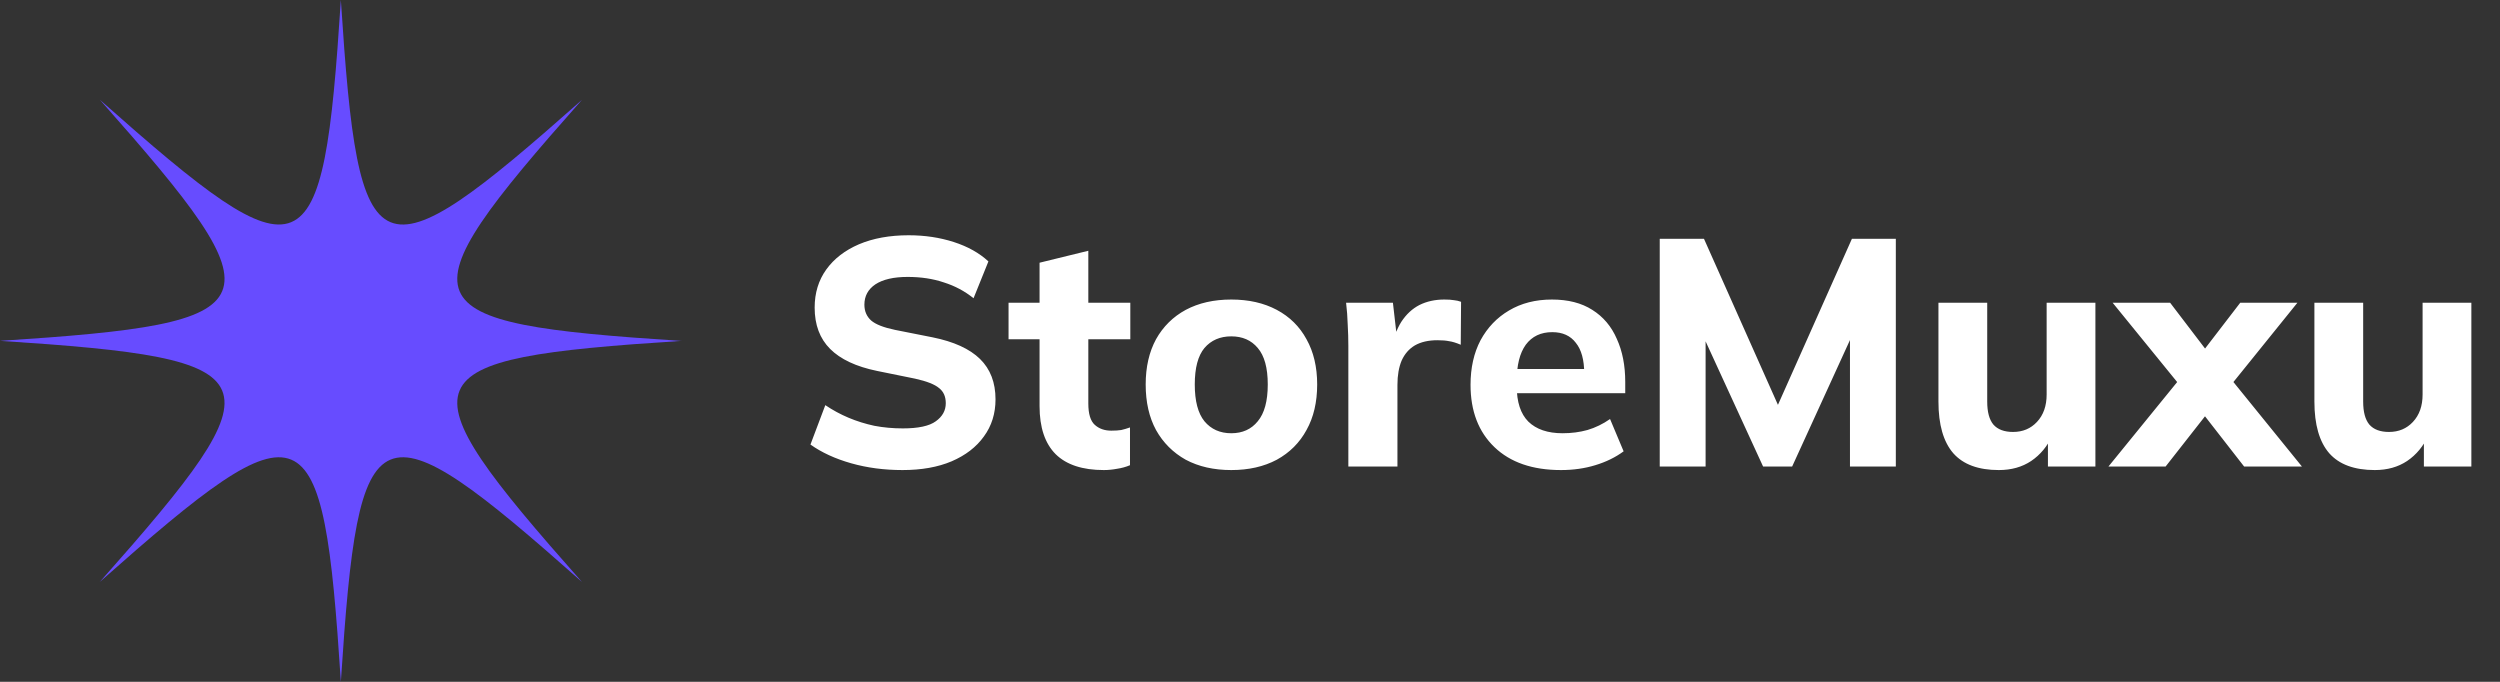
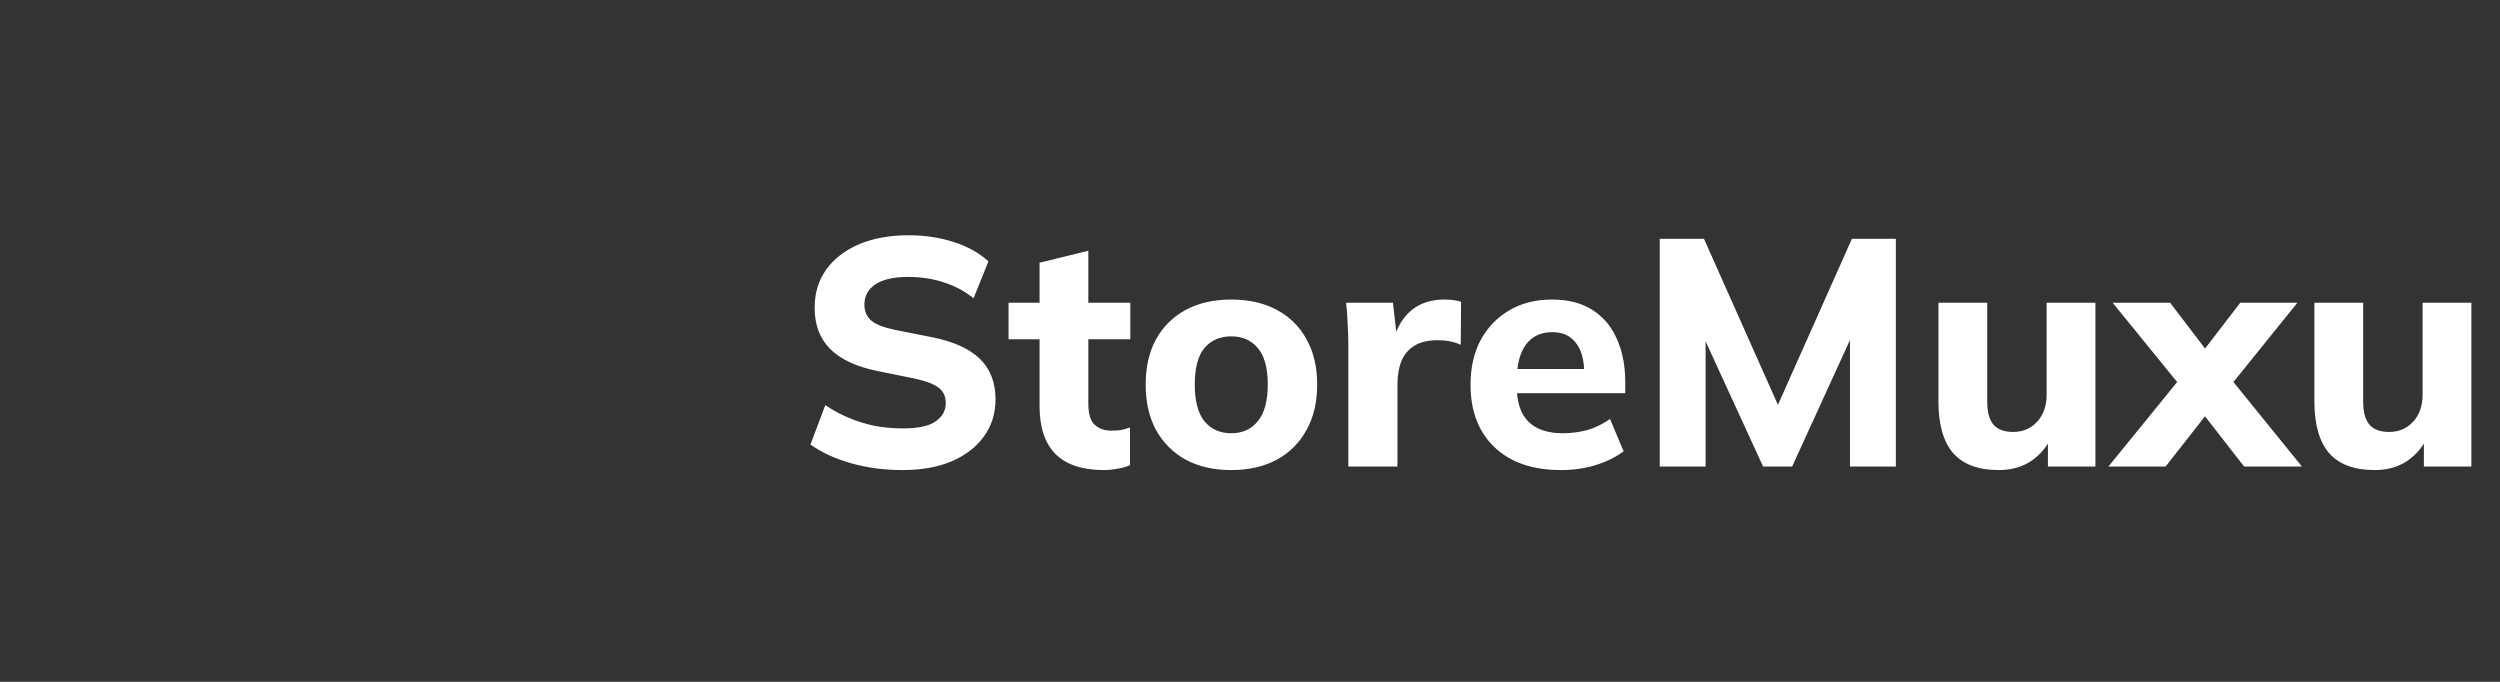
<svg xmlns="http://www.w3.org/2000/svg" width="209" height="57" viewBox="0 0 209 57" fill="none">
  <rect x="0" y="0" width="209" height="57" fill="#333333" stroke="none" />
  <path d="M75.449 39.297C73.919 39.297 72.488 39.108 71.156 38.73C69.824 38.352 68.69 37.83 67.754 37.164L68.996 33.87C69.608 34.284 70.256 34.635 70.94 34.923C71.624 35.211 72.344 35.436 73.1 35.598C73.856 35.742 74.648 35.814 75.476 35.814C76.772 35.814 77.69 35.616 78.23 35.22C78.788 34.824 79.067 34.32 79.067 33.708C79.067 33.15 78.878 32.727 78.5 32.439C78.14 32.133 77.474 31.872 76.502 31.656L73.316 31.008C71.57 30.648 70.265 30.036 69.401 29.172C68.537 28.308 68.105 27.156 68.105 25.716C68.105 24.492 68.429 23.43 69.077 22.53C69.725 21.63 70.634 20.928 71.804 20.424C72.992 19.92 74.378 19.668 75.962 19.668C77.312 19.668 78.572 19.857 79.742 20.235C80.912 20.613 81.875 21.153 82.631 21.855L81.389 24.933C80.651 24.339 79.823 23.898 78.905 23.61C78.005 23.304 76.997 23.151 75.881 23.151C74.711 23.151 73.811 23.358 73.181 23.772C72.569 24.186 72.263 24.753 72.263 25.473C72.263 26.013 72.452 26.454 72.83 26.796C73.208 27.12 73.874 27.381 74.828 27.579L77.96 28.2C79.742 28.56 81.065 29.163 81.929 30.009C82.793 30.855 83.225 31.98 83.225 33.384C83.225 34.572 82.901 35.607 82.253 36.489C81.623 37.371 80.723 38.064 79.553 38.568C78.401 39.054 77.033 39.297 75.449 39.297ZM92.28 39.297C90.498 39.297 89.157 38.856 88.257 37.974C87.357 37.074 86.907 35.733 86.907 33.951V28.362H84.315V25.311H86.907V21.963L90.984 20.964V25.311H94.494V28.362H90.984V33.735C90.984 34.599 91.164 35.193 91.524 35.517C91.884 35.841 92.343 36.003 92.901 36.003C93.243 36.003 93.522 35.985 93.738 35.949C93.972 35.895 94.215 35.823 94.467 35.733V38.892C94.125 39.036 93.765 39.135 93.387 39.189C93.009 39.261 92.64 39.297 92.28 39.297ZM102.934 39.297C101.476 39.297 100.207 39.009 99.127 38.433C98.065 37.839 97.237 37.011 96.643 35.949C96.067 34.887 95.779 33.618 95.779 32.142C95.779 30.684 96.067 29.424 96.643 28.362C97.237 27.3 98.065 26.481 99.127 25.905C100.207 25.329 101.476 25.041 102.934 25.041C104.392 25.041 105.661 25.329 106.741 25.905C107.821 26.481 108.649 27.3 109.225 28.362C109.819 29.424 110.116 30.684 110.116 32.142C110.116 33.618 109.819 34.887 109.225 35.949C108.649 37.011 107.821 37.839 106.741 38.433C105.661 39.009 104.392 39.297 102.934 39.297ZM102.934 36.219C103.87 36.219 104.608 35.886 105.148 35.22C105.706 34.554 105.985 33.528 105.985 32.142C105.985 30.756 105.706 29.739 105.148 29.091C104.608 28.443 103.87 28.119 102.934 28.119C101.998 28.119 101.251 28.443 100.693 29.091C100.153 29.739 99.883 30.756 99.883 32.142C99.883 33.528 100.153 34.554 100.693 35.22C101.251 35.886 101.998 36.219 102.934 36.219ZM112.722 39V28.929C112.722 28.335 112.704 27.732 112.668 27.12C112.65 26.508 112.605 25.905 112.533 25.311H116.448L116.907 29.307H116.286C116.466 28.335 116.754 27.534 117.15 26.904C117.564 26.274 118.068 25.806 118.662 25.5C119.274 25.194 119.967 25.041 120.741 25.041C121.083 25.041 121.353 25.059 121.551 25.095C121.749 25.113 121.947 25.158 122.145 25.23L122.118 28.821C121.74 28.659 121.416 28.56 121.146 28.524C120.894 28.47 120.57 28.443 120.174 28.443C119.418 28.443 118.788 28.587 118.284 28.875C117.798 29.163 117.429 29.586 117.177 30.144C116.943 30.702 116.826 31.377 116.826 32.169V39H112.722ZM130.497 39.297C128.121 39.297 126.267 38.658 124.935 37.38C123.603 36.102 122.937 34.365 122.937 32.169C122.937 30.747 123.216 29.505 123.774 28.443C124.35 27.381 125.142 26.553 126.15 25.959C127.176 25.347 128.373 25.041 129.741 25.041C131.091 25.041 132.216 25.329 133.116 25.905C134.034 26.481 134.718 27.291 135.168 28.335C135.636 29.361 135.87 30.558 135.87 31.926V32.871H126.285V30.846H132.9L132.441 31.224C132.441 30.09 132.207 29.235 131.739 28.659C131.289 28.065 130.632 27.768 129.768 27.768C128.814 27.768 128.076 28.119 127.554 28.821C127.05 29.523 126.798 30.531 126.798 31.845V32.277C126.798 33.609 127.122 34.599 127.77 35.247C128.436 35.895 129.39 36.219 130.632 36.219C131.37 36.219 132.063 36.129 132.711 35.949C133.377 35.751 134.007 35.445 134.601 35.031L135.735 37.731C135.051 38.235 134.259 38.622 133.359 38.892C132.477 39.162 131.523 39.297 130.497 39.297ZM138.754 39V19.965H142.453L149.068 34.815H148.204L154.819 19.965H158.491V39H154.657V26.067H155.737L149.824 39H147.394L141.454 26.067H142.588V39H138.754ZM167.103 39.297C165.393 39.297 164.124 38.829 163.296 37.893C162.468 36.939 162.054 35.499 162.054 33.573V25.311H166.131V33.573C166.131 34.437 166.302 35.076 166.644 35.49C167.004 35.904 167.553 36.111 168.291 36.111C169.101 36.111 169.767 35.832 170.289 35.274C170.829 34.698 171.099 33.933 171.099 32.979V25.311H175.176V39H171.207V36.381H171.585C171.171 37.299 170.577 38.019 169.803 38.541C169.047 39.045 168.147 39.297 167.103 39.297ZM176.267 39L182.747 31.035V32.844L176.618 25.311H181.424L185.069 30.09H183.611L187.283 25.311H192.062L185.96 32.871V31.008L192.44 39H187.607L183.611 33.87H185.069L181.046 39H176.267ZM198.533 39.297C196.823 39.297 195.554 38.829 194.726 37.893C193.898 36.939 193.484 35.499 193.484 33.573V25.311H197.561V33.573C197.561 34.437 197.732 35.076 198.074 35.49C198.434 35.904 198.983 36.111 199.721 36.111C200.531 36.111 201.197 35.832 201.719 35.274C202.259 34.698 202.529 33.933 202.529 32.979V25.311H206.606V39H202.637V36.381H203.015C202.601 37.299 202.007 38.019 201.233 38.541C200.477 39.045 199.577 39.297 198.533 39.297Z" fill="white" />
-   <path d="M57 28.496C33.928 29.994 33.323 31.352 48.65 48.65C31.352 33.323 29.994 33.928 28.496 57C26.998 33.928 25.64 33.323 8.342 48.65C23.677 31.36 23.072 30.002 0 28.496C23.072 26.998 23.677 25.64 8.35 8.342C25.64 23.677 26.998 23.072 28.496 0C29.994 23.072 31.352 23.677 48.65 8.35C33.323 25.648 33.928 27.006 57 28.504V28.496Z" fill="#674CFF" />
</svg>